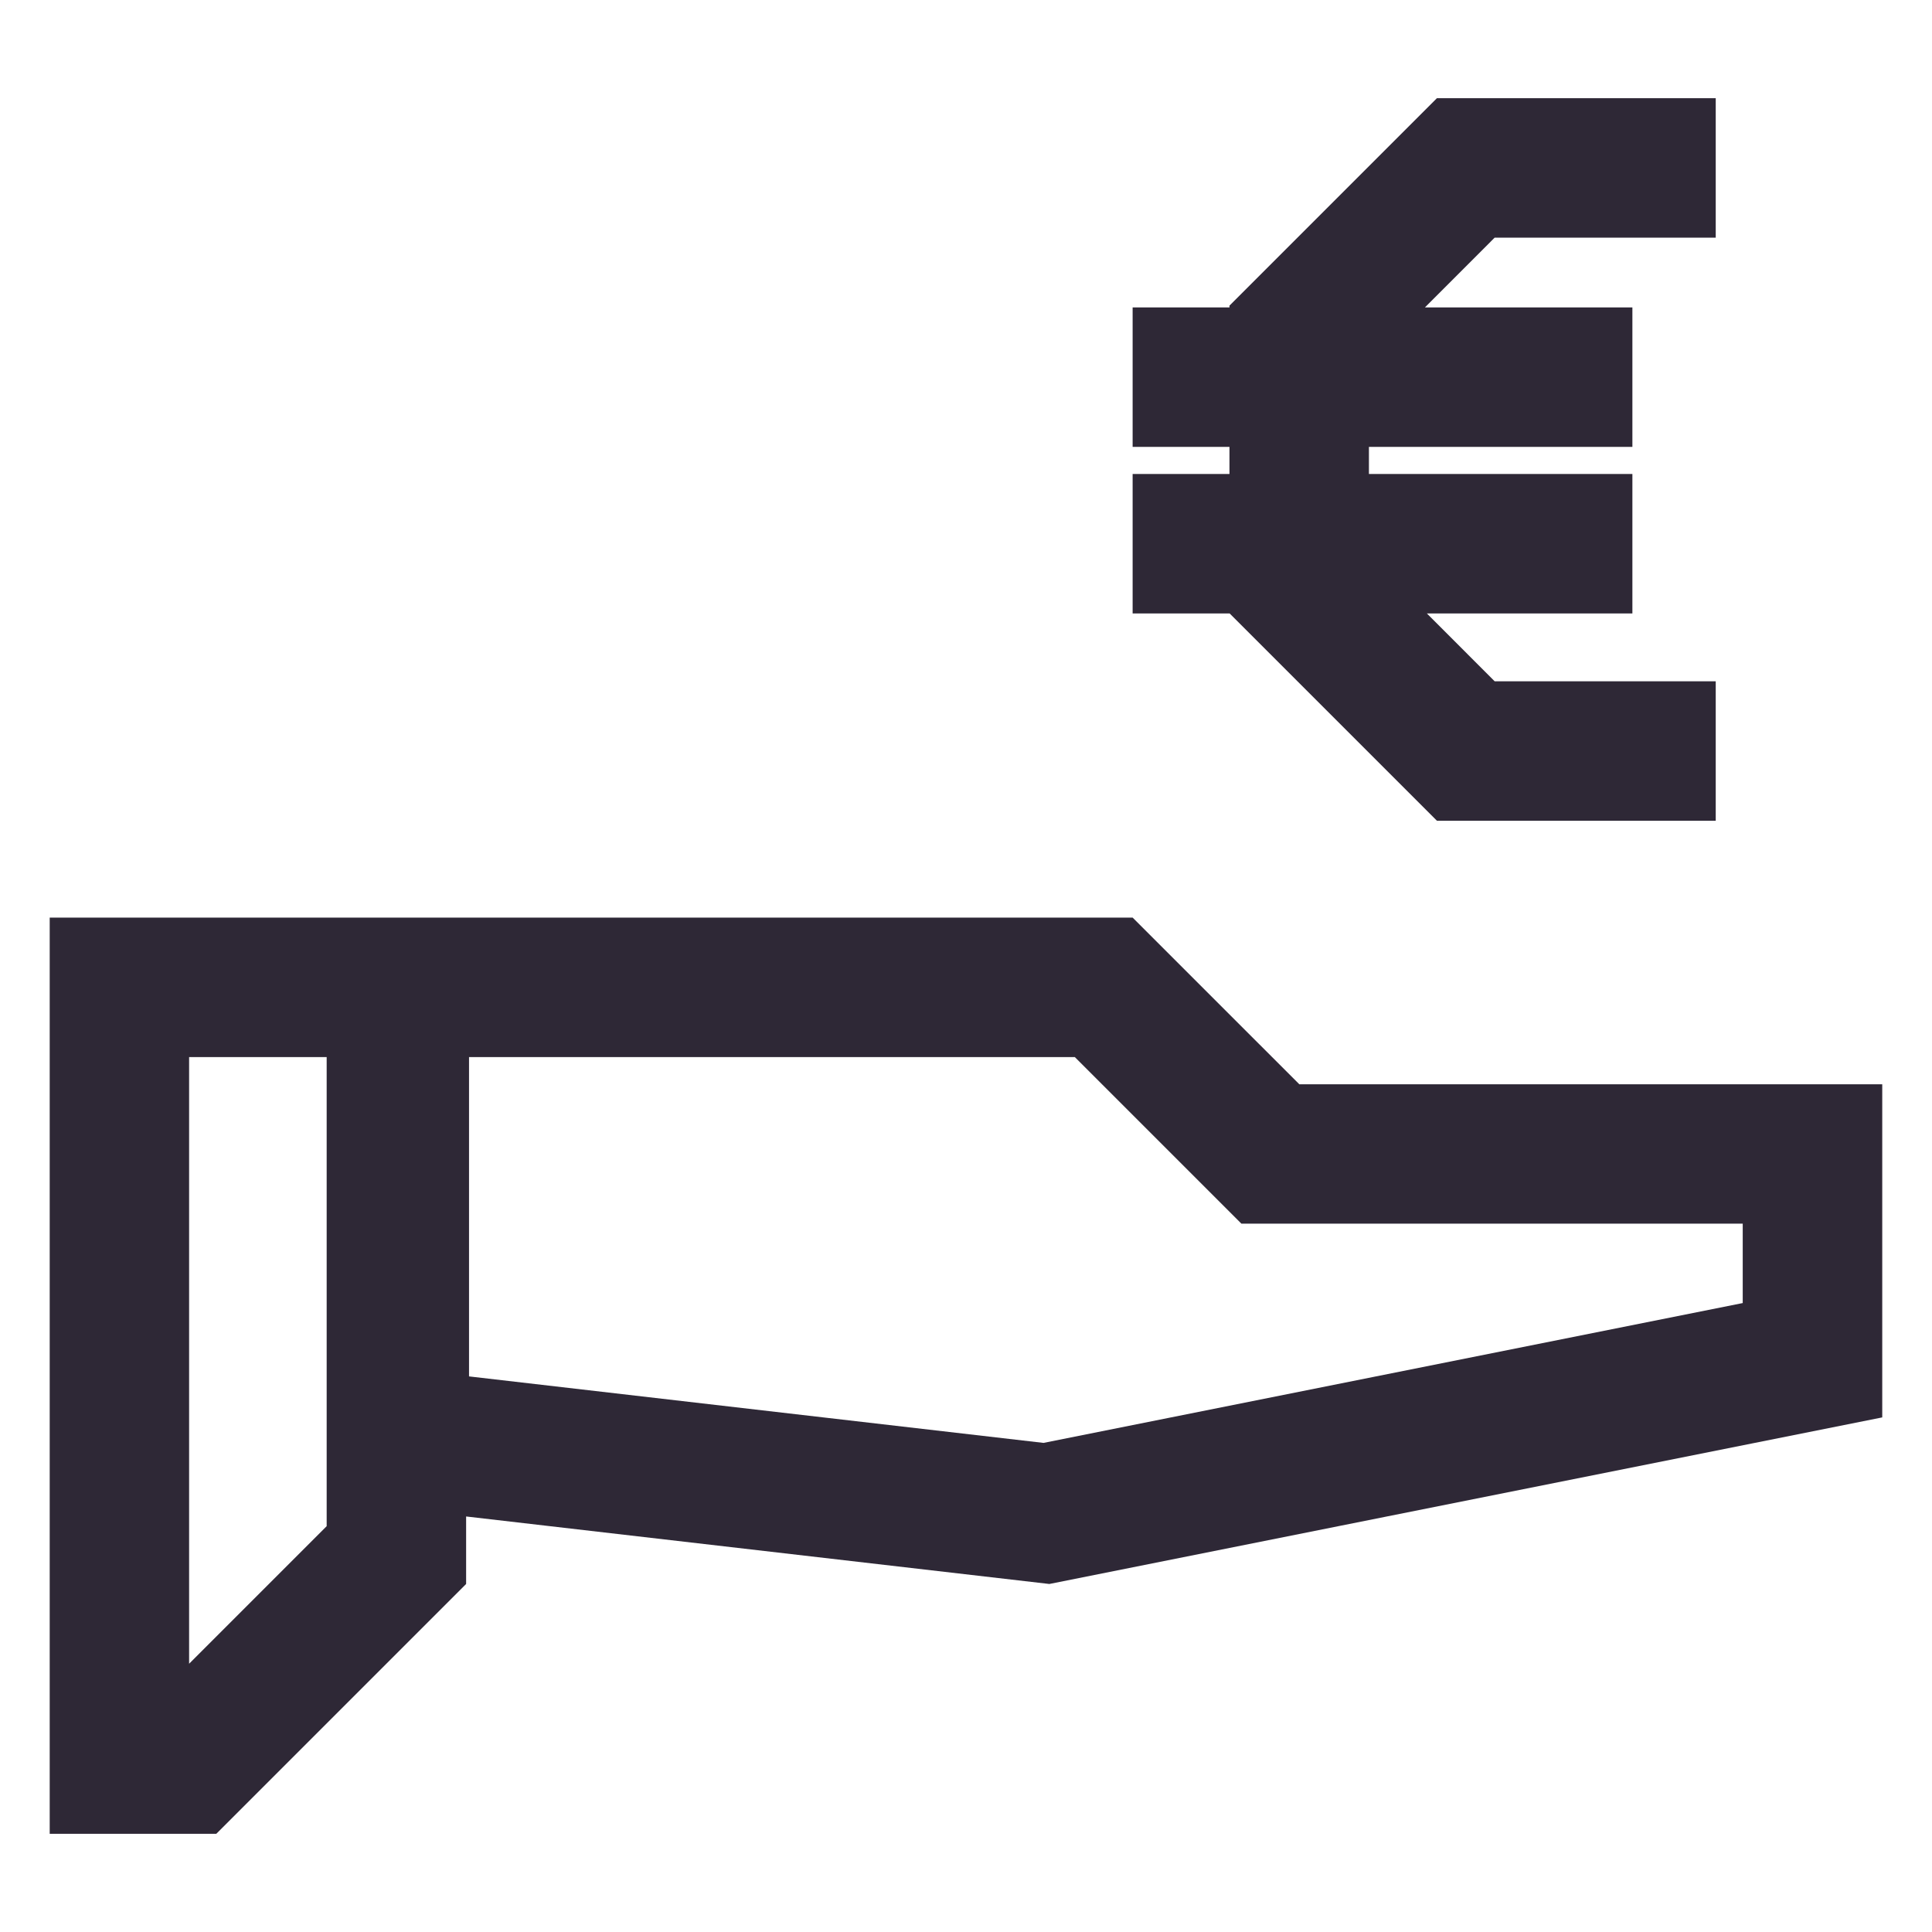
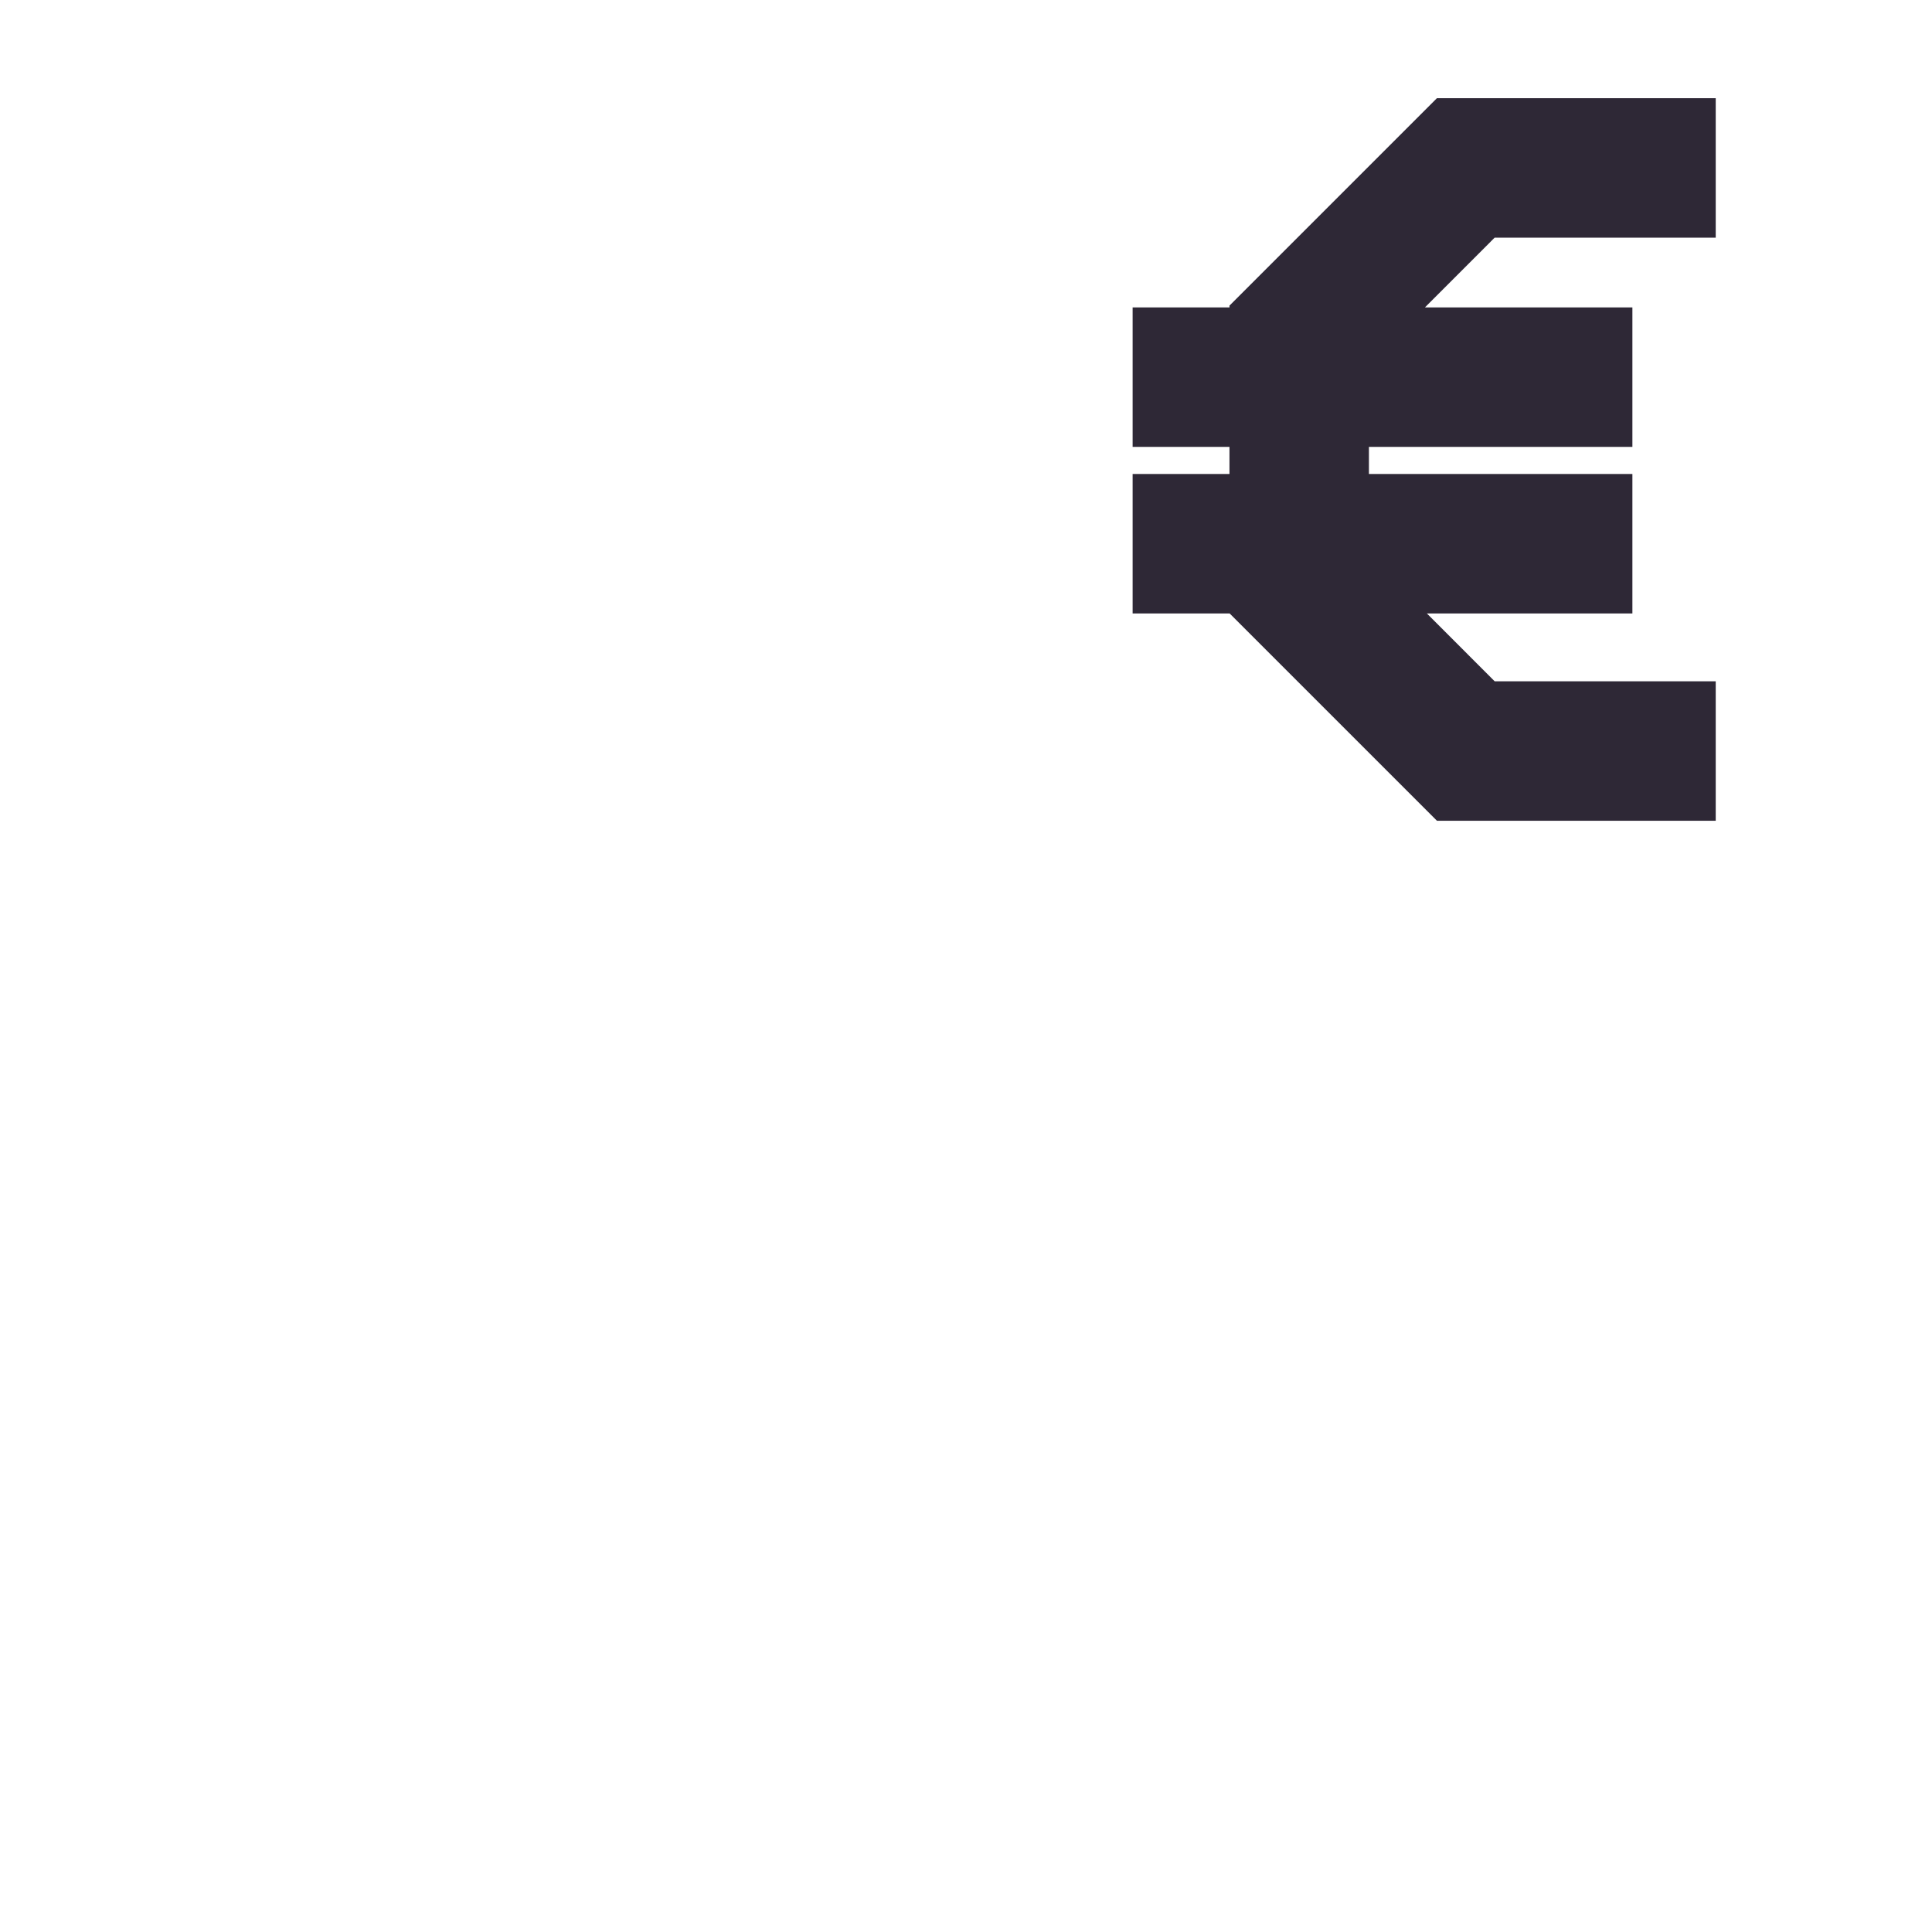
<svg xmlns="http://www.w3.org/2000/svg" width="500" height="500" viewBox="0 0 500 500" fill="none">
-   <path d="M336.245 280.592L293.137 237.484H12.863V474.592H55.971L120.633 409.931V392.462L271.569 409.931L487.123 366.823V280.607H336.23L336.245 280.592ZM84.542 394.974L48.941 430.575V273.576H84.542V394.974ZM451.031 337.227L270.067 373.42L121.384 356.212V273.576H278.166L321.274 316.684H451.016V337.227H451.031Z" fill="#2E2836" />
  <path d="M371.875 212.408H444.03V176.317H386.817L369.277 158.762H422.461V122.67H354.277V115.654H422.461V79.562H368.771L386.817 61.502H444.03V25.41H371.875L318.185 79.1V79.562H293.123V115.654H318.185V122.67H293.123V158.762H318.228L371.875 212.408Z" fill="#2E2836" />
</svg>